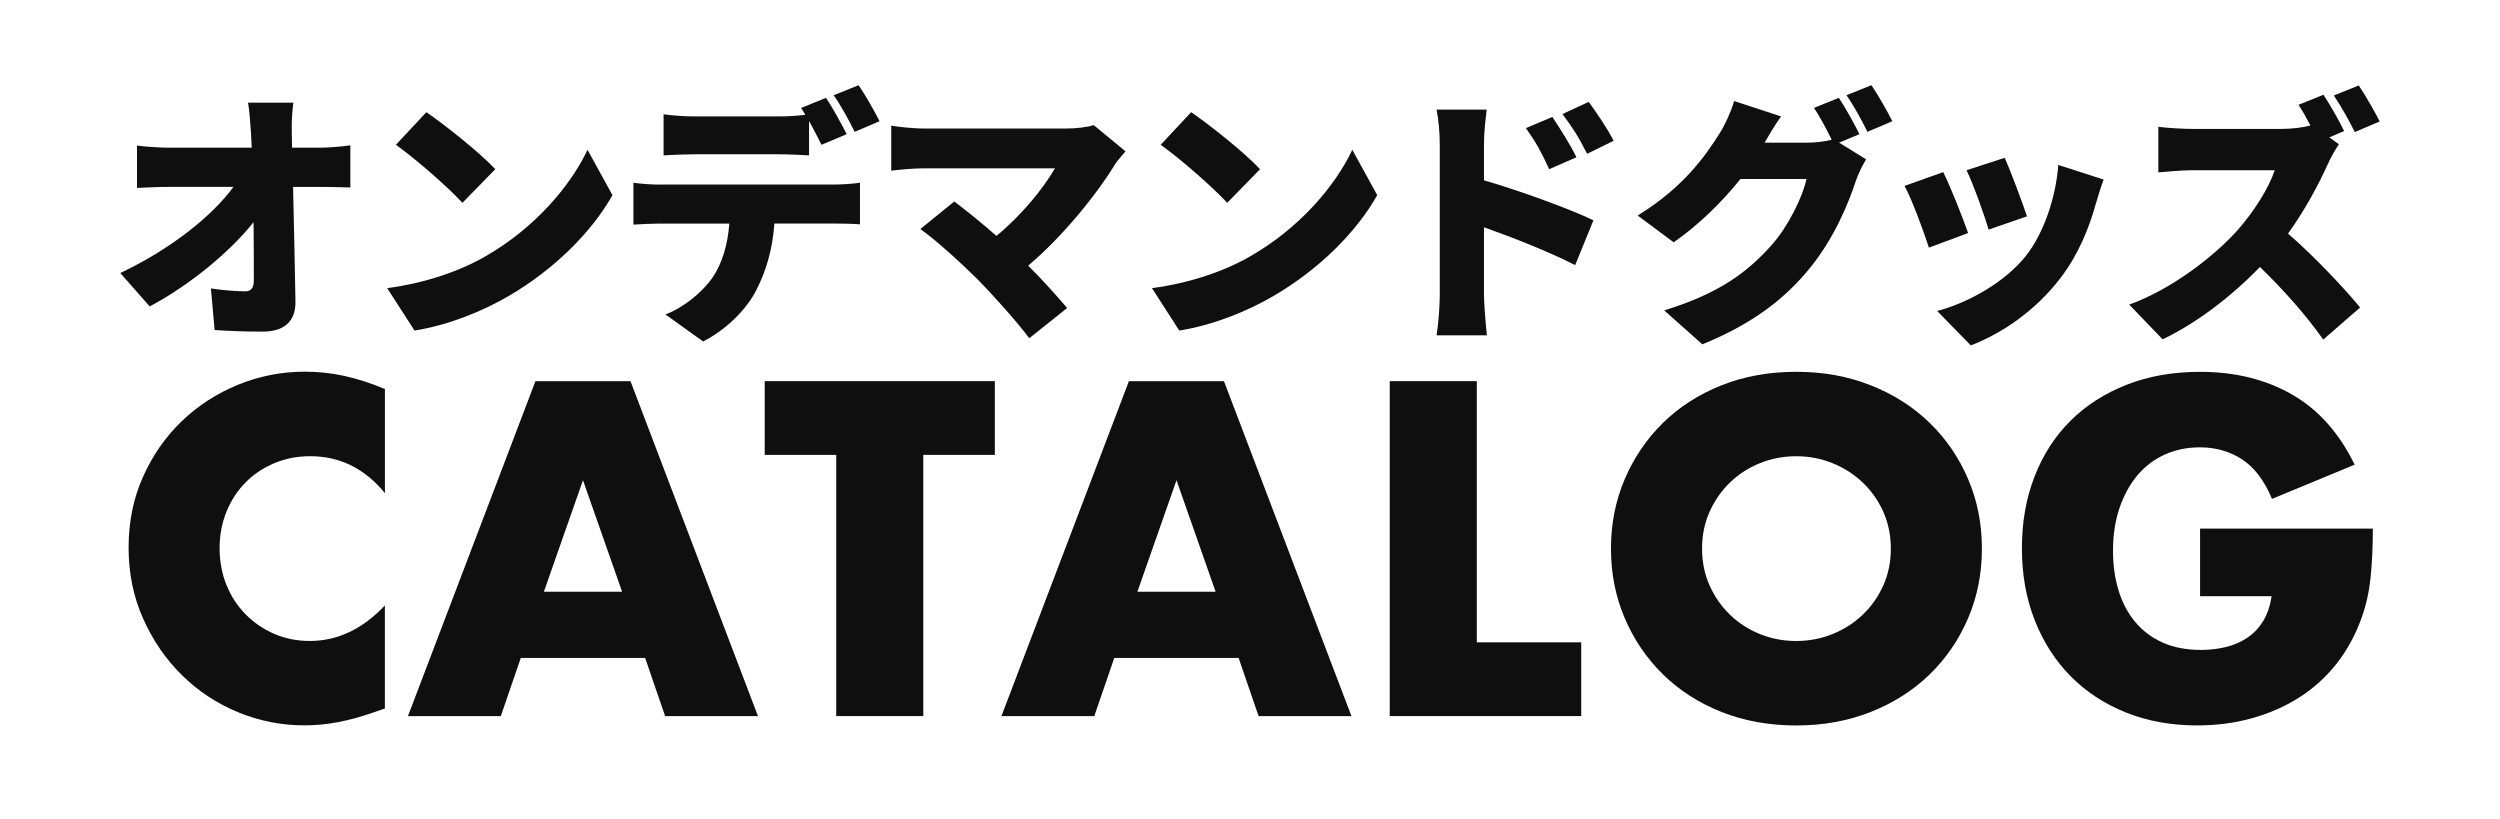
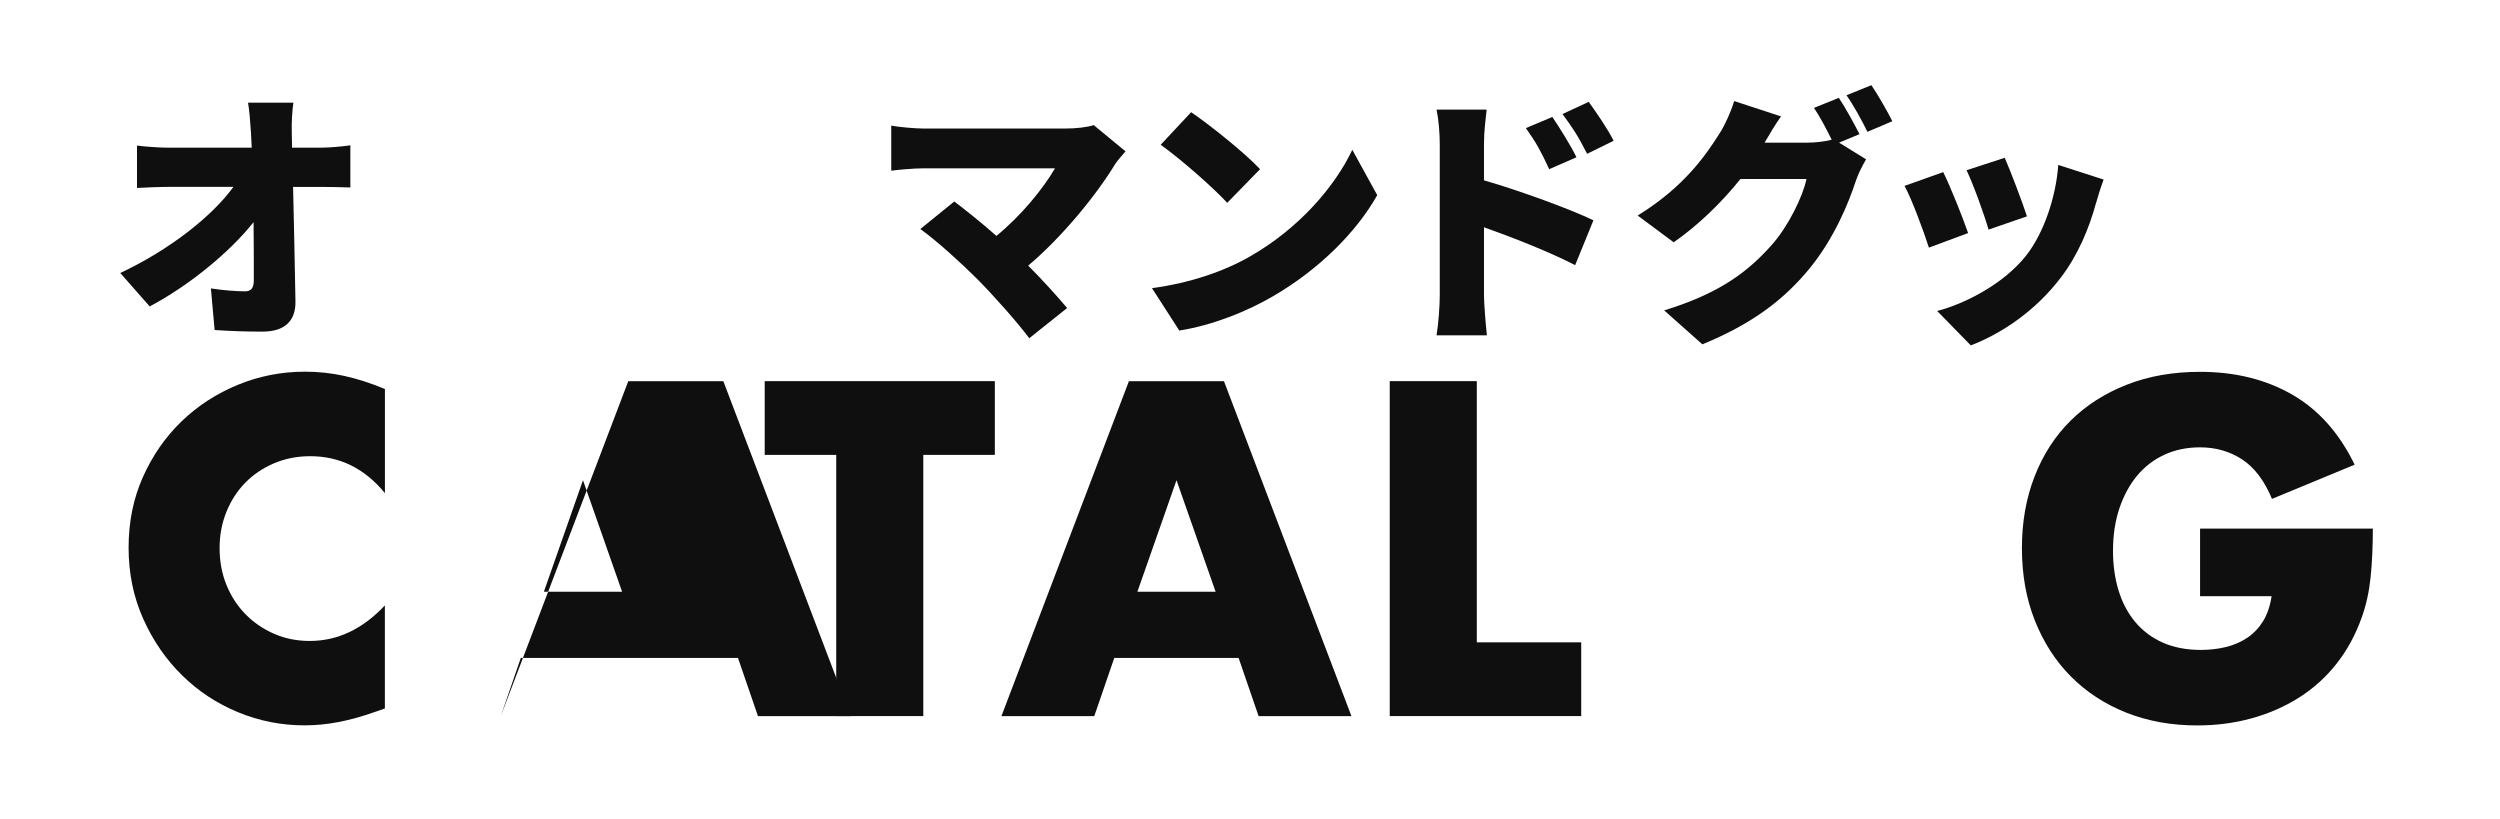
<svg xmlns="http://www.w3.org/2000/svg" id="_レイヤー_1" data-name="レイヤー 1" viewBox="0 0 609.88 199.91">
  <defs>
    <style>
      .cls-1 {
        fill: none;
      }

      .cls-2 {
        fill: #0f0f0f;
      }
    </style>
  </defs>
-   <rect class="cls-1" width="609.88" height="199.91" />
  <g>
    <g>
      <path class="cls-2" d="M71.18,32.28c0,1.23.07,2.46.07,3.75h6.85c2.33,0,5.69-.32,7.37-.58v10.28c-2.33-.06-4.98-.13-6.79-.13h-7.18c.19,9.24.45,18.94.58,27.99.06,4.59-2.52,7.31-8.02,7.31-4.27,0-7.76-.13-11.7-.39l-.91-10.15c2.84.45,6.27.71,8.34.71,1.49,0,2.13-.84,2.13-2.72,0-3.81,0-8.73-.06-14.16-5.82,7.37-15.9,15.58-25.34,20.56l-7.18-8.15c12.22-5.75,22.43-13.9,27.61-21.01h-15.45c-2.46,0-5.69.13-8.08.26v-10.34c1.81.26,5.49.52,7.82.52h20.17c-.07-1.29-.13-2.52-.19-3.75-.19-2.97-.39-5.3-.71-7.24h11.06c-.32,2.2-.45,5.04-.39,7.24Z" />
-       <path class="cls-2" d="M118.63,62.41c11.64-6.72,20.36-16.74,24.7-25.86l6.08,11.06c-5.17,9.18-14.35,18.17-25.15,24.5-6.59,3.88-15,7.24-23.14,8.53l-6.66-10.34c9.5-1.29,17.84-4.2,24.18-7.89ZM120.83,41.27l-8.02,8.21c-3.43-3.75-11.57-10.86-16.23-14.16l7.43-7.95c4.46,3.04,12.93,9.76,16.81,13.9Z" />
-       <path class="cls-2" d="M161.04,45.02h42.35c1.36,0,4.59-.13,6.4-.45v10.15c-1.75-.13-4.46-.19-6.4-.19h-14.48c-.45,6.47-2.07,11.57-4.27,15.97-2.2,4.59-7.24,9.83-13.12,12.8l-9.18-6.59c4.33-1.62,8.86-5.3,11.44-8.92,2.52-3.75,3.75-8.21,4.14-13.25h-16.87c-1.87,0-4.72.13-6.53.26v-10.21c2,.26,4.53.45,6.53.45ZM206.55,32.73l-6.14,2.59c-.84-1.68-1.94-3.81-3.04-5.82v8.4c-2.39-.13-5.04-.26-7.5-.26h-20.49c-2.26,0-5.37.13-7.5.26v-10.02c2.2.32,5.3.52,7.5.52h20.49c2.13,0,4.46-.13,6.59-.39-.32-.58-.71-1.16-1.03-1.68l6.08-2.46c1.62,2.39,3.88,6.59,5.04,8.86ZM214.57,29.57l-6.08,2.59c-1.29-2.65-3.36-6.47-5.11-8.92l6.08-2.46c1.68,2.46,4.01,6.59,5.11,8.79Z" />
      <path class="cls-2" d="M272.04,40.04c-4.59,7.56-12.93,17.78-21.21,24.76,3.49,3.49,6.98,7.37,9.5,10.34l-9.24,7.37c-2.84-3.81-8.4-10.09-12.67-14.42-3.75-3.75-9.83-9.31-13.9-12.22l8.28-6.72c2.72,2.07,6.47,5.04,10.28,8.4,6.14-5.04,11.38-11.51,14.29-16.49h-32c-2.65,0-6.53.39-7.95.58v-10.99c1.68.32,5.75.71,7.95.71h34.33c2.91,0,5.5-.32,7.11-.84l7.76,6.4c-1.03,1.23-1.94,2.2-2.52,3.1Z" />
      <path class="cls-2" d="M305.2,62.41c11.64-6.72,20.36-16.74,24.7-25.86l6.08,11.06c-5.17,9.18-14.35,18.17-25.15,24.5-6.59,3.88-15,7.24-23.14,8.53l-6.66-10.34c9.5-1.29,17.84-4.2,24.18-7.89ZM307.4,41.27l-8.02,8.21c-3.43-3.75-11.57-10.86-16.23-14.16l7.43-7.95c4.46,3.04,12.93,9.76,16.81,13.9Z" />
      <path class="cls-2" d="M351.23,35.13c0-2.59-.26-5.95-.78-8.4h12.22c-.26,2.46-.65,5.3-.65,8.4v8.86c8.73,2.52,21.27,7.11,26.7,9.76l-4.46,10.93c-6.53-3.36-15.39-6.79-22.24-9.24v16.61c0,1.75.39,6.85.71,9.76h-12.28c.45-2.78.78-7.11.78-9.76v-36.91ZM384.59,38.36l-6.66,2.91c-2.07-4.46-3.17-6.47-5.69-10.02l6.46-2.72c1.94,2.91,4.46,6.92,5.88,9.83ZM393.64,34.35l-6.46,3.17c-2.26-4.46-3.49-6.27-6.01-9.7l6.4-2.97c2.01,2.78,4.66,6.66,6.08,9.5Z" />
      <path class="cls-2" d="M453.63,32.73l-4.98,2.07,6.59,4.07c-.84,1.42-1.87,3.36-2.52,5.3-1.75,5.37-5.24,13.9-11.18,21.21-6.27,7.69-14.09,13.64-26.25,18.62l-9.31-8.28c13.96-4.27,20.69-9.76,26.18-15.9,4.07-4.53,7.69-11.96,8.53-16.16h-16.1c-4.59,5.75-10.34,11.31-16.29,15.45l-8.79-6.53c11.44-7.05,16.68-14.8,20.11-20.24,1.16-1.81,2.71-5.17,3.43-7.69l11.44,3.75c-1.49,2.07-3.04,4.72-4.01,6.4h10.41c1.94,0,4.27-.26,5.95-.71-1.23-2.52-2.84-5.62-4.33-7.76l6.08-2.46c1.62,2.39,3.88,6.59,5.04,8.86ZM461.64,29.57l-6.08,2.59c-1.29-2.65-3.36-6.47-5.11-8.92l6.08-2.46c1.68,2.46,4.01,6.59,5.11,8.79Z" />
      <path class="cls-2" d="M480.13,56.85l-9.57,3.56c-1.1-3.49-4.2-11.96-5.95-15.06l9.44-3.36c1.81,3.62,4.78,11.12,6.08,14.87ZM511.36,49.41c-1.68,6.21-4.4,12.8-8.66,18.36-6.01,7.89-14.16,13.51-21.92,16.49l-8.21-8.4c6.85-1.75,16.29-6.66,21.66-13.45,4.27-5.37,7.31-14.16,7.89-22.17l11.06,3.56c-.91,2.52-1.36,4.07-1.81,5.62ZM494.48,52.78l-9.37,3.23c-.91-3.23-3.62-10.86-5.37-14.48l9.31-3.04c1.29,2.84,4.46,11.25,5.43,14.29Z" />
-       <path class="cls-2" d="M571.87,31.96l-3.62,1.55,2.33,1.68c-.58.84-1.94,3.1-2.65,4.72-2.13,4.78-5.56,11.25-9.76,17.07,6.27,5.43,14.03,13.64,17.58,18.04l-8.99,7.82c-4.14-5.88-9.63-12.09-15.45-17.71-6.79,7.05-15.26,13.58-23.73,17.65l-8.15-8.47c10.47-3.81,20.69-11.77,26.44-18.17,4.2-4.78,7.69-10.47,9.05-14.61h-20.11c-2.91,0-6.46.39-8.28.52v-11.12c2.26.32,6.4.52,8.28.52h21.59c2.91,0,5.69-.39,7.24-.84-.9-1.75-1.94-3.56-2.91-5.04l6.08-2.46c1.68,2.52,4.07,6.79,5.04,8.86ZM580.53,29.63l-6.08,2.59c-1.29-2.65-3.43-6.46-5.11-8.92l6.08-2.46c1.68,2.46,4.01,6.59,5.11,8.79Z" />
    </g>
    <g>
      <path class="cls-2" d="M93.89,120.29c-4.91-6-10.98-9-18.21-9-3.18,0-6.12.58-8.83,1.73-2.71,1.16-5.04,2.73-6.99,4.71-1.95,1.99-3.49,4.35-4.61,7.1-1.12,2.75-1.68,5.71-1.68,8.89s.56,6.25,1.68,8.99c1.12,2.75,2.67,5.13,4.66,7.15,1.99,2.02,4.32,3.61,6.99,4.77,2.67,1.16,5.56,1.73,8.67,1.73,6.79,0,12.9-2.89,18.32-8.67v25.14l-2.17.76c-3.25,1.16-6.29,2-9.1,2.55-2.82.54-5.6.81-8.34.81-5.64,0-11.04-1.07-16.2-3.2-5.17-2.13-9.72-5.13-13.65-9-3.94-3.86-7.1-8.45-9.48-13.76-2.38-5.31-3.58-11.11-3.58-17.39s1.17-12.05,3.52-17.29c2.35-5.24,5.49-9.75,9.43-13.55,3.94-3.79,8.51-6.75,13.71-8.89,5.2-2.13,10.66-3.2,16.36-3.2,3.25,0,6.45.34,9.59,1.03,3.14.69,6.45,1.75,9.92,3.2v25.36Z" />
-       <path class="cls-2" d="M157.4,160.5h-30.35l-4.88,14.2h-22.65l31.1-81.71h23.19l31.1,81.71h-22.65l-4.88-14.2ZM151.76,144.35l-9.54-27.2-9.54,27.2h19.07Z" />
+       <path class="cls-2" d="M157.4,160.5h-30.35l-4.88,14.2l31.1-81.71h23.19l31.1,81.71h-22.65l-4.88-14.2ZM151.76,144.35l-9.54-27.2-9.54,27.2h19.07Z" />
      <path class="cls-2" d="M225.24,110.97v63.72h-21.24v-63.72h-17.45v-17.99h56.14v17.99h-17.45Z" />
      <path class="cls-2" d="M302.18,160.5h-30.35l-4.88,14.2h-22.65l31.1-81.71h23.19l31.1,81.71h-22.65l-4.88-14.2ZM296.55,144.35l-9.54-27.2-9.54,27.2h19.07Z" />
      <path class="cls-2" d="M360.27,92.98v63.72h25.47v17.99h-46.71v-81.71h21.24Z" />
-       <path class="cls-2" d="M393,133.84c0-6.07,1.12-11.72,3.36-16.96,2.24-5.24,5.35-9.81,9.32-13.71,3.97-3.9,8.72-6.95,14.25-9.16,5.53-2.2,11.61-3.31,18.26-3.31s12.64,1.1,18.21,3.31c5.56,2.2,10.35,5.26,14.36,9.16,4.01,3.9,7.13,8.47,9.37,13.71,2.24,5.24,3.36,10.89,3.36,16.96s-1.12,11.72-3.36,16.96c-2.24,5.24-5.36,9.81-9.37,13.71-4.01,3.9-8.8,6.95-14.36,9.16-5.56,2.2-11.63,3.31-18.21,3.31s-12.73-1.1-18.26-3.31c-5.53-2.2-10.28-5.26-14.25-9.16-3.97-3.9-7.08-8.47-9.32-13.71-2.24-5.24-3.36-10.89-3.36-16.96ZM415.22,133.84c0,3.25.61,6.25,1.84,8.99,1.23,2.75,2.89,5.13,4.99,7.15,2.09,2.02,4.53,3.6,7.31,4.71,2.78,1.12,5.73,1.68,8.83,1.68s6.05-.56,8.83-1.68c2.78-1.12,5.24-2.69,7.37-4.71,2.13-2.02,3.81-4.41,5.04-7.15,1.23-2.74,1.84-5.74,1.84-8.99s-.62-6.25-1.84-9c-1.23-2.74-2.91-5.13-5.04-7.15-2.13-2.02-4.59-3.59-7.37-4.71-2.78-1.12-5.73-1.68-8.83-1.68s-6.05.56-8.83,1.68c-2.78,1.12-5.22,2.69-7.31,4.71-2.1,2.02-3.76,4.41-4.99,7.15-1.23,2.75-1.84,5.74-1.84,9Z" />
      <path class="cls-2" d="M536.7,128.96h42.16c0,4.33-.18,8.27-.54,11.81-.36,3.54-1.08,6.83-2.17,9.86-1.52,4.26-3.58,8.04-6.18,11.33-2.6,3.29-5.65,6.03-9.16,8.24-3.5,2.21-7.35,3.89-11.54,5.04-4.19,1.16-8.6,1.73-13.22,1.73-6.36,0-12.16-1.05-17.39-3.14-5.24-2.1-9.74-5.04-13.49-8.83-3.76-3.79-6.68-8.35-8.78-13.66s-3.14-11.18-3.14-17.61,1.03-12.19,3.09-17.5c2.06-5.31,4.99-9.84,8.78-13.6,3.79-3.76,8.36-6.68,13.71-8.78,5.35-2.1,11.31-3.14,17.88-3.14,8.52,0,16,1.84,22.43,5.53,6.43,3.68,11.52,9.39,15.28,17.12l-20.16,8.34c-1.88-4.48-4.32-7.69-7.31-9.64-3-1.95-6.41-2.93-10.24-2.93-3.18,0-6.07.6-8.67,1.79-2.6,1.19-4.82,2.89-6.66,5.09-1.84,2.21-3.29,4.86-4.34,7.97-1.05,3.11-1.57,6.58-1.57,10.4,0,3.47.45,6.68,1.35,9.65.9,2.96,2.26,5.53,4.06,7.69,1.81,2.17,4.05,3.85,6.72,5.04,2.67,1.19,5.78,1.79,9.32,1.79,2.09,0,4.12-.23,6.07-.7,1.95-.47,3.7-1.23,5.26-2.28,1.55-1.05,2.83-2.4,3.85-4.06,1.01-1.66,1.7-3.68,2.06-6.07h-17.45v-16.47Z" />
    </g>
  </g>
</svg>